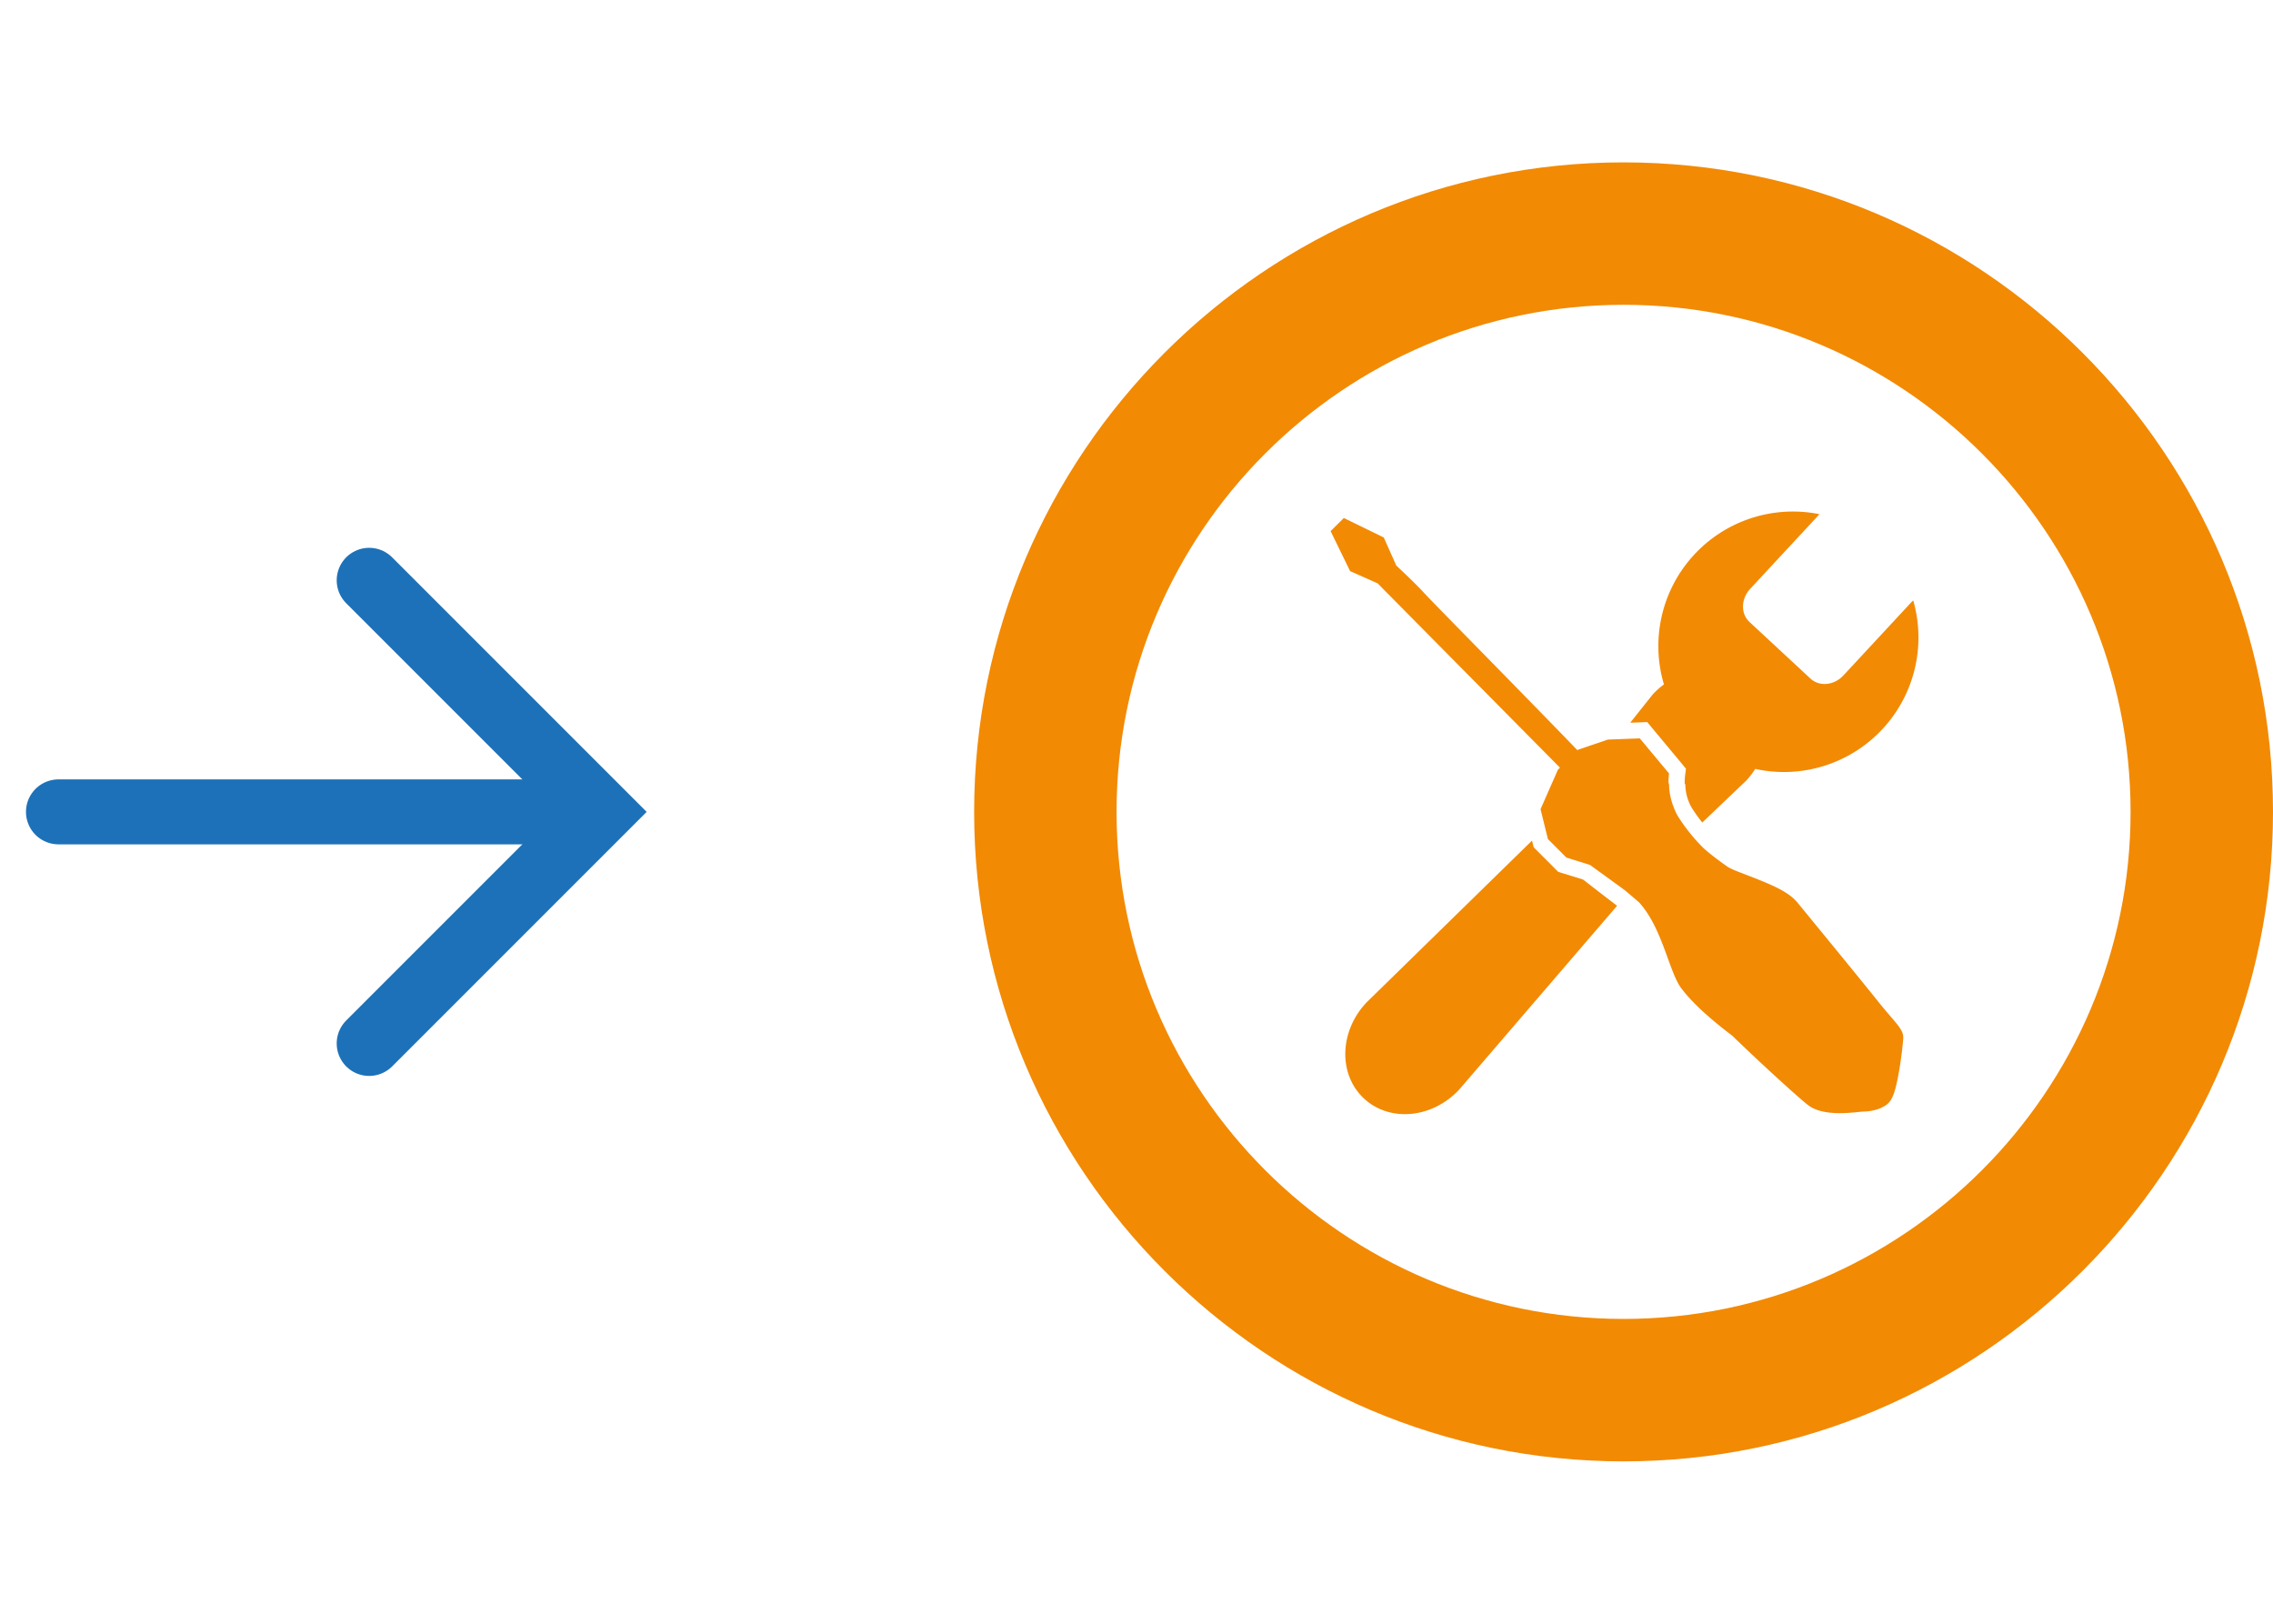
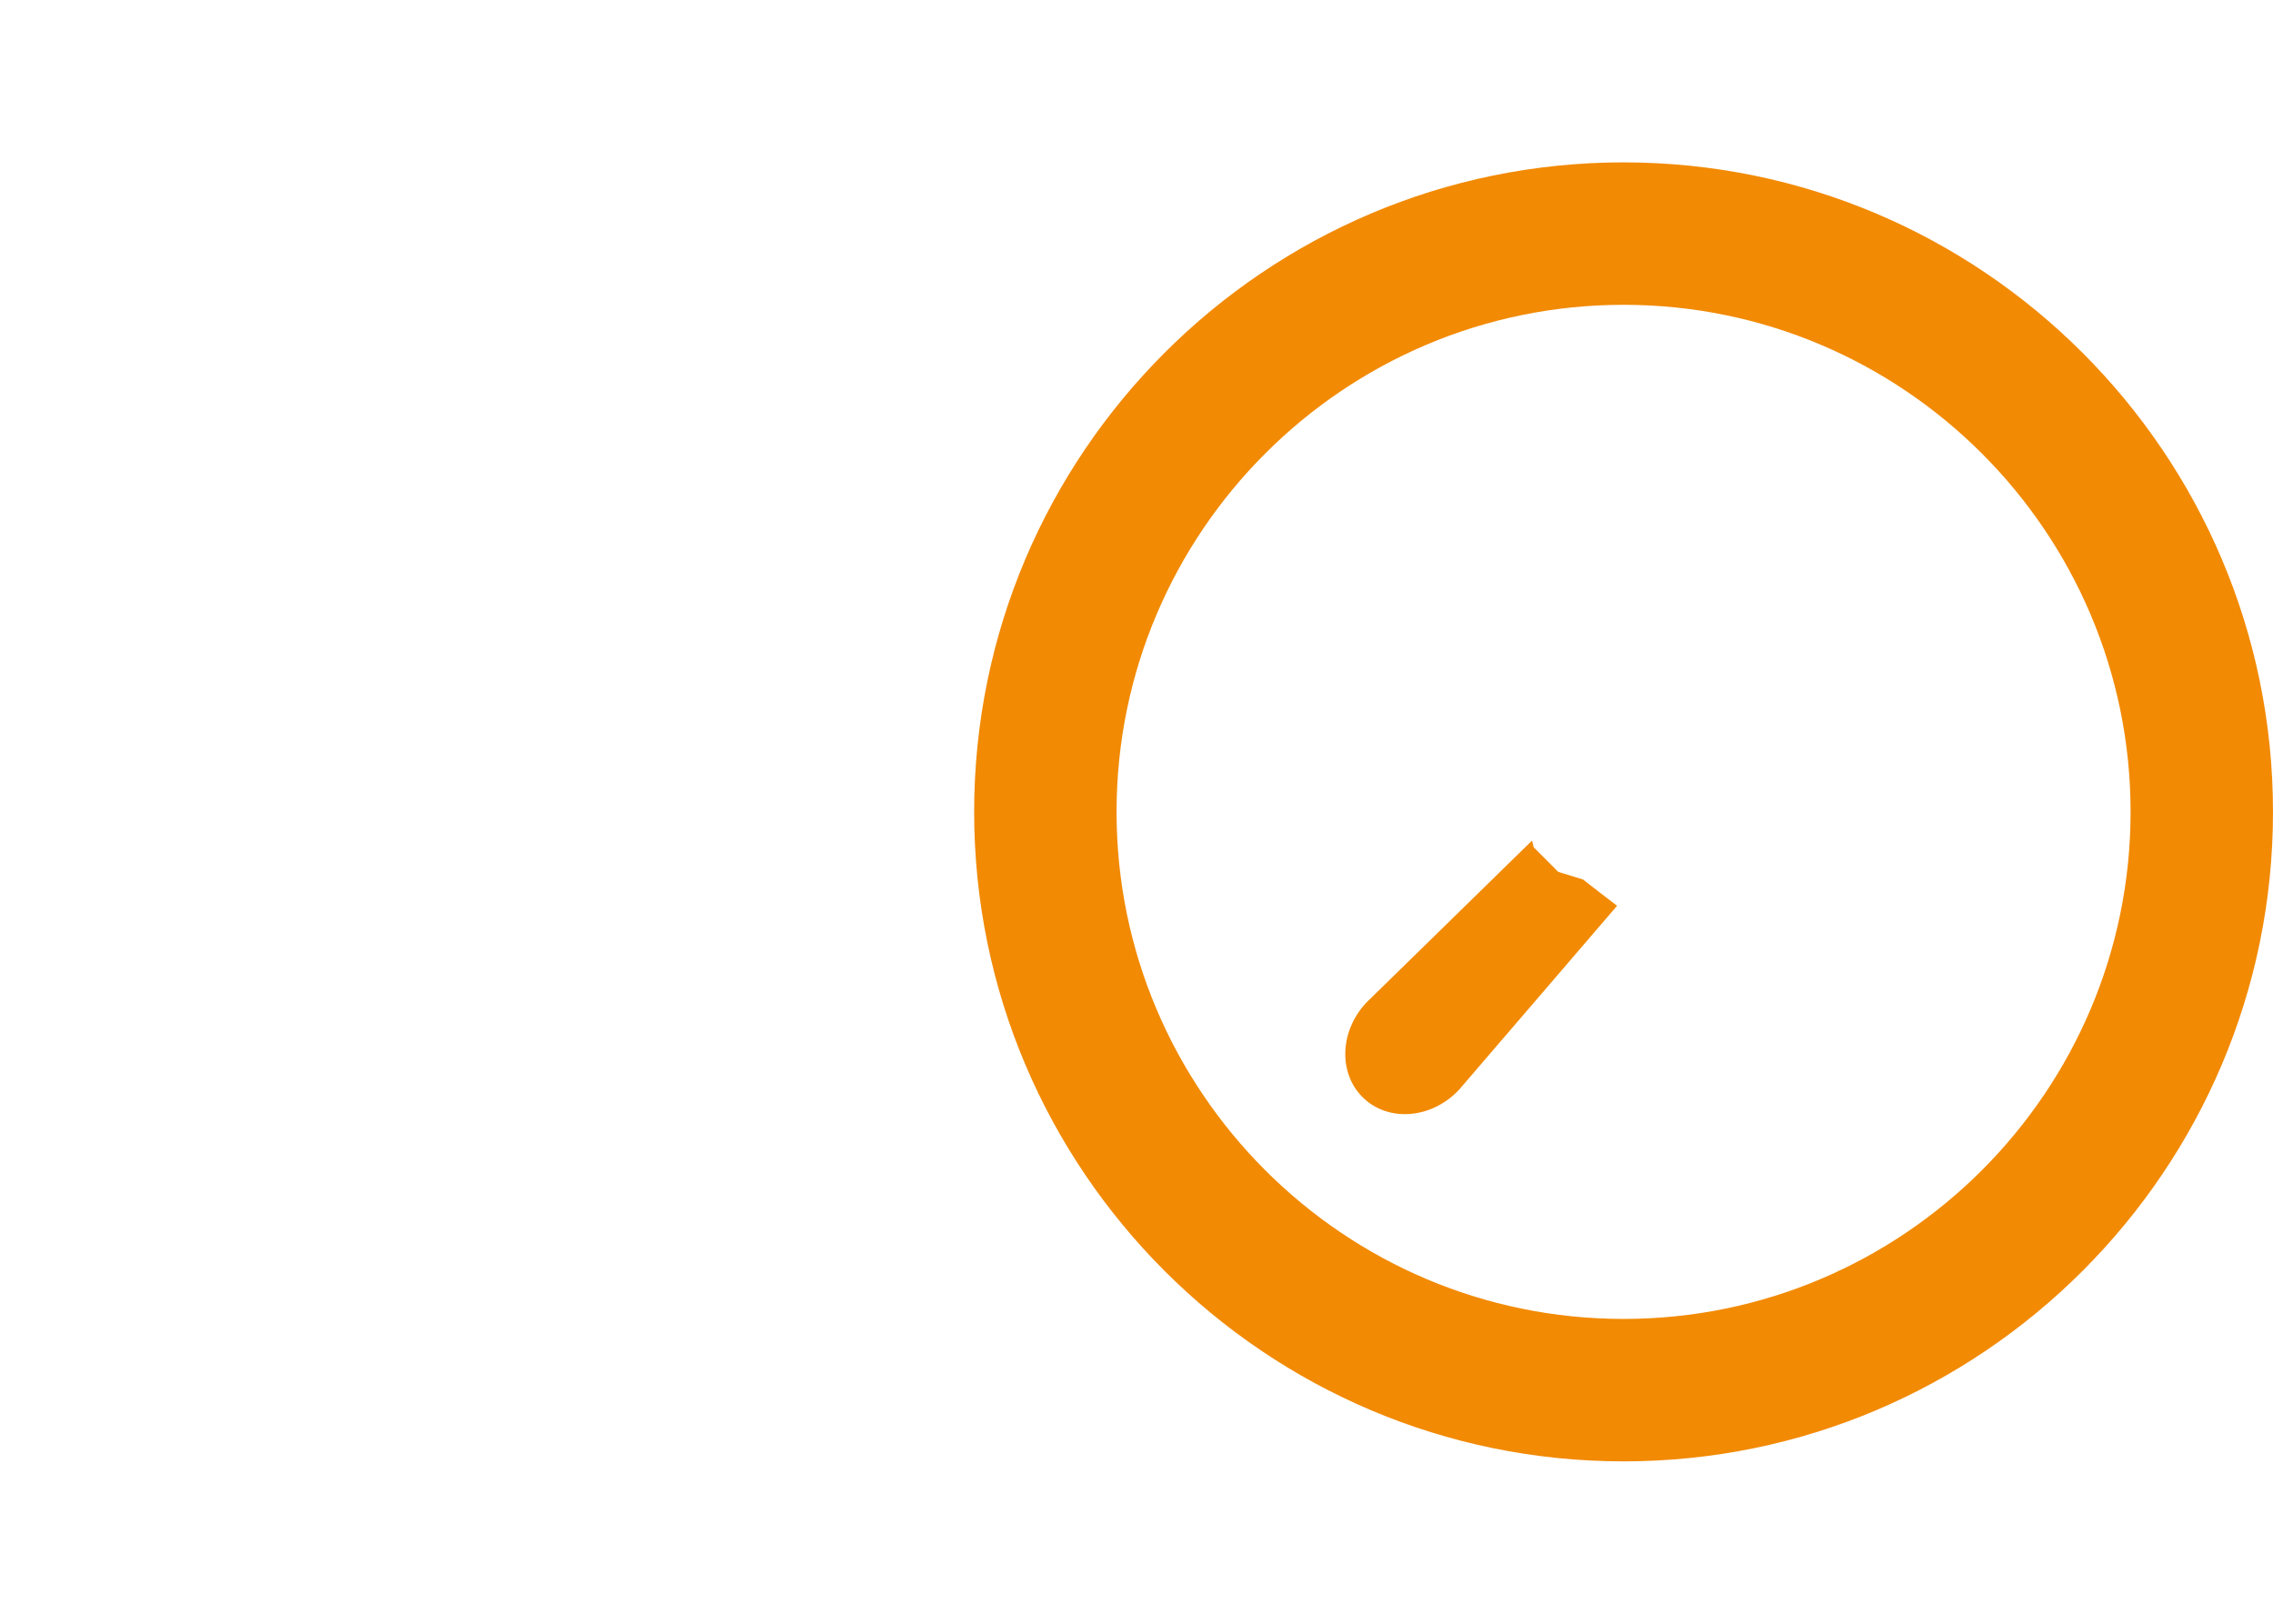
<svg xmlns="http://www.w3.org/2000/svg" viewBox="0 0 700 500">
  <defs>
    <style>.cls-1{fill:#f28a04;}.cls-2,.cls-3{fill:none;}.cls-2{stroke:#1d71b8;stroke-linecap:round;stroke-miterlimit:10;stroke-width:20px;}</style>
  </defs>
  <g id="Ebene_2" data-name="Ebene 2">
    <g id="Ebene_1-2" data-name="Ebene 1">
      <path class="cls-1" d="M500,450c-110.28,0-200-89.72-200-200S389.72,50,500,50s200,89.72,200,200S610.28,450,500,450Zm0-356.14c-86.09,0-156.14,70.05-156.14,156.14S413.91,406.14,500,406.14,656.14,336.09,656.14,250,586.09,93.86,500,93.86Z" />
-       <path class="cls-1" d="M502.06,222.54l2.79-.1,2.43-.09,1.56,1.87,9,10.81,1.37,1.67-.27,2.13a17.74,17.74,0,0,0-.1,2.65l.18,0a14.74,14.74,0,0,0,1.86,7.06,45.29,45.29,0,0,0,3.36,4.74l13.49-12.86a23.68,23.68,0,0,0,2.81-3.65,41.42,41.42,0,0,0,48.67-51.87c-.23.21-.46.42-.67.64L567.69,208c-2.86,3.07-7.39,3.51-10.14.95l-18.78-17.43c-2.74-2.55-2.64-7.1.21-10.18l20.89-22.5c.14-.15.28-.33.42-.51a41.43,41.43,0,0,0-47.86,52.42,25.23,25.23,0,0,0-3.44,3.07Z" />
      <path class="cls-1" d="M487.51,270.83l-6.48-2-1.16-.36-.86-.86-3.59-3.6,0,0-2.11-2.11-1-1-.32-1.34-.18-.72-51.13,50c-8.26,8.9-8.54,22.08-.61,29.44s21.05,6.12,29.32-2.78L498,278.92C497,278.22,487.51,270.83,487.51,270.83Z" />
-       <path class="cls-1" d="M578.29,308.26c-5.36-6.72-21.36-26.2-24.73-30.32s-10.38-6.4-19.23-9.9a21.5,21.5,0,0,1-2.22-1.08c-1.53-1.06-3.13-2.24-4.83-3.57-.95-.75-1.84-1.49-2.66-2.23A54.6,54.6,0,0,1,516.53,251c-3-5.83-2.46-10-2.46-10l-.2.68a22.75,22.75,0,0,1,.13-3.51l-9-10.8-9.84.37-9.3,3.16-.09.1c-15.66-16.25-44.76-45.71-47.07-48.28-2.65-2.93-8.58-8.45-8.71-8.59l-3.84-8.62-12.31-6-1.66,1.66-2.4,2.38,6,12.32,8.49,3.77c3.66,3.72,31.55,31.9,56.14,56.75l-.63.63-5.35,12.16,2.27,9.19,2.11,2.11,0,0,3.59,3.59,7.26,2.27L500.22,274c.36.28,3.93,3.31,4.58,3.89,7.24,8,9.18,21.42,13,26.46,3.61,4.8,9.41,9.82,15.68,14.58,9.76,9.46,21.63,20.18,23.46,21.45,4.93,3.74,14.69,2,16.86,1.91a15,15,0,0,0,5.41-1.08h0l.57-.3c.13-.08.27-.14.4-.21A5.6,5.6,0,0,0,582.7,338c1.8-3.27,3.28-15.47,3.43-18.31S583.65,315,578.29,308.26Z" />
-       <line class="cls-2" x1="18" y1="250" x2="184.67" y2="250" />
-       <polyline class="cls-2" points="113.69 321.31 185 250 113.69 178.69" />
-       <rect class="cls-3" width="700" height="500" />
    </g>
  </g>
</svg>